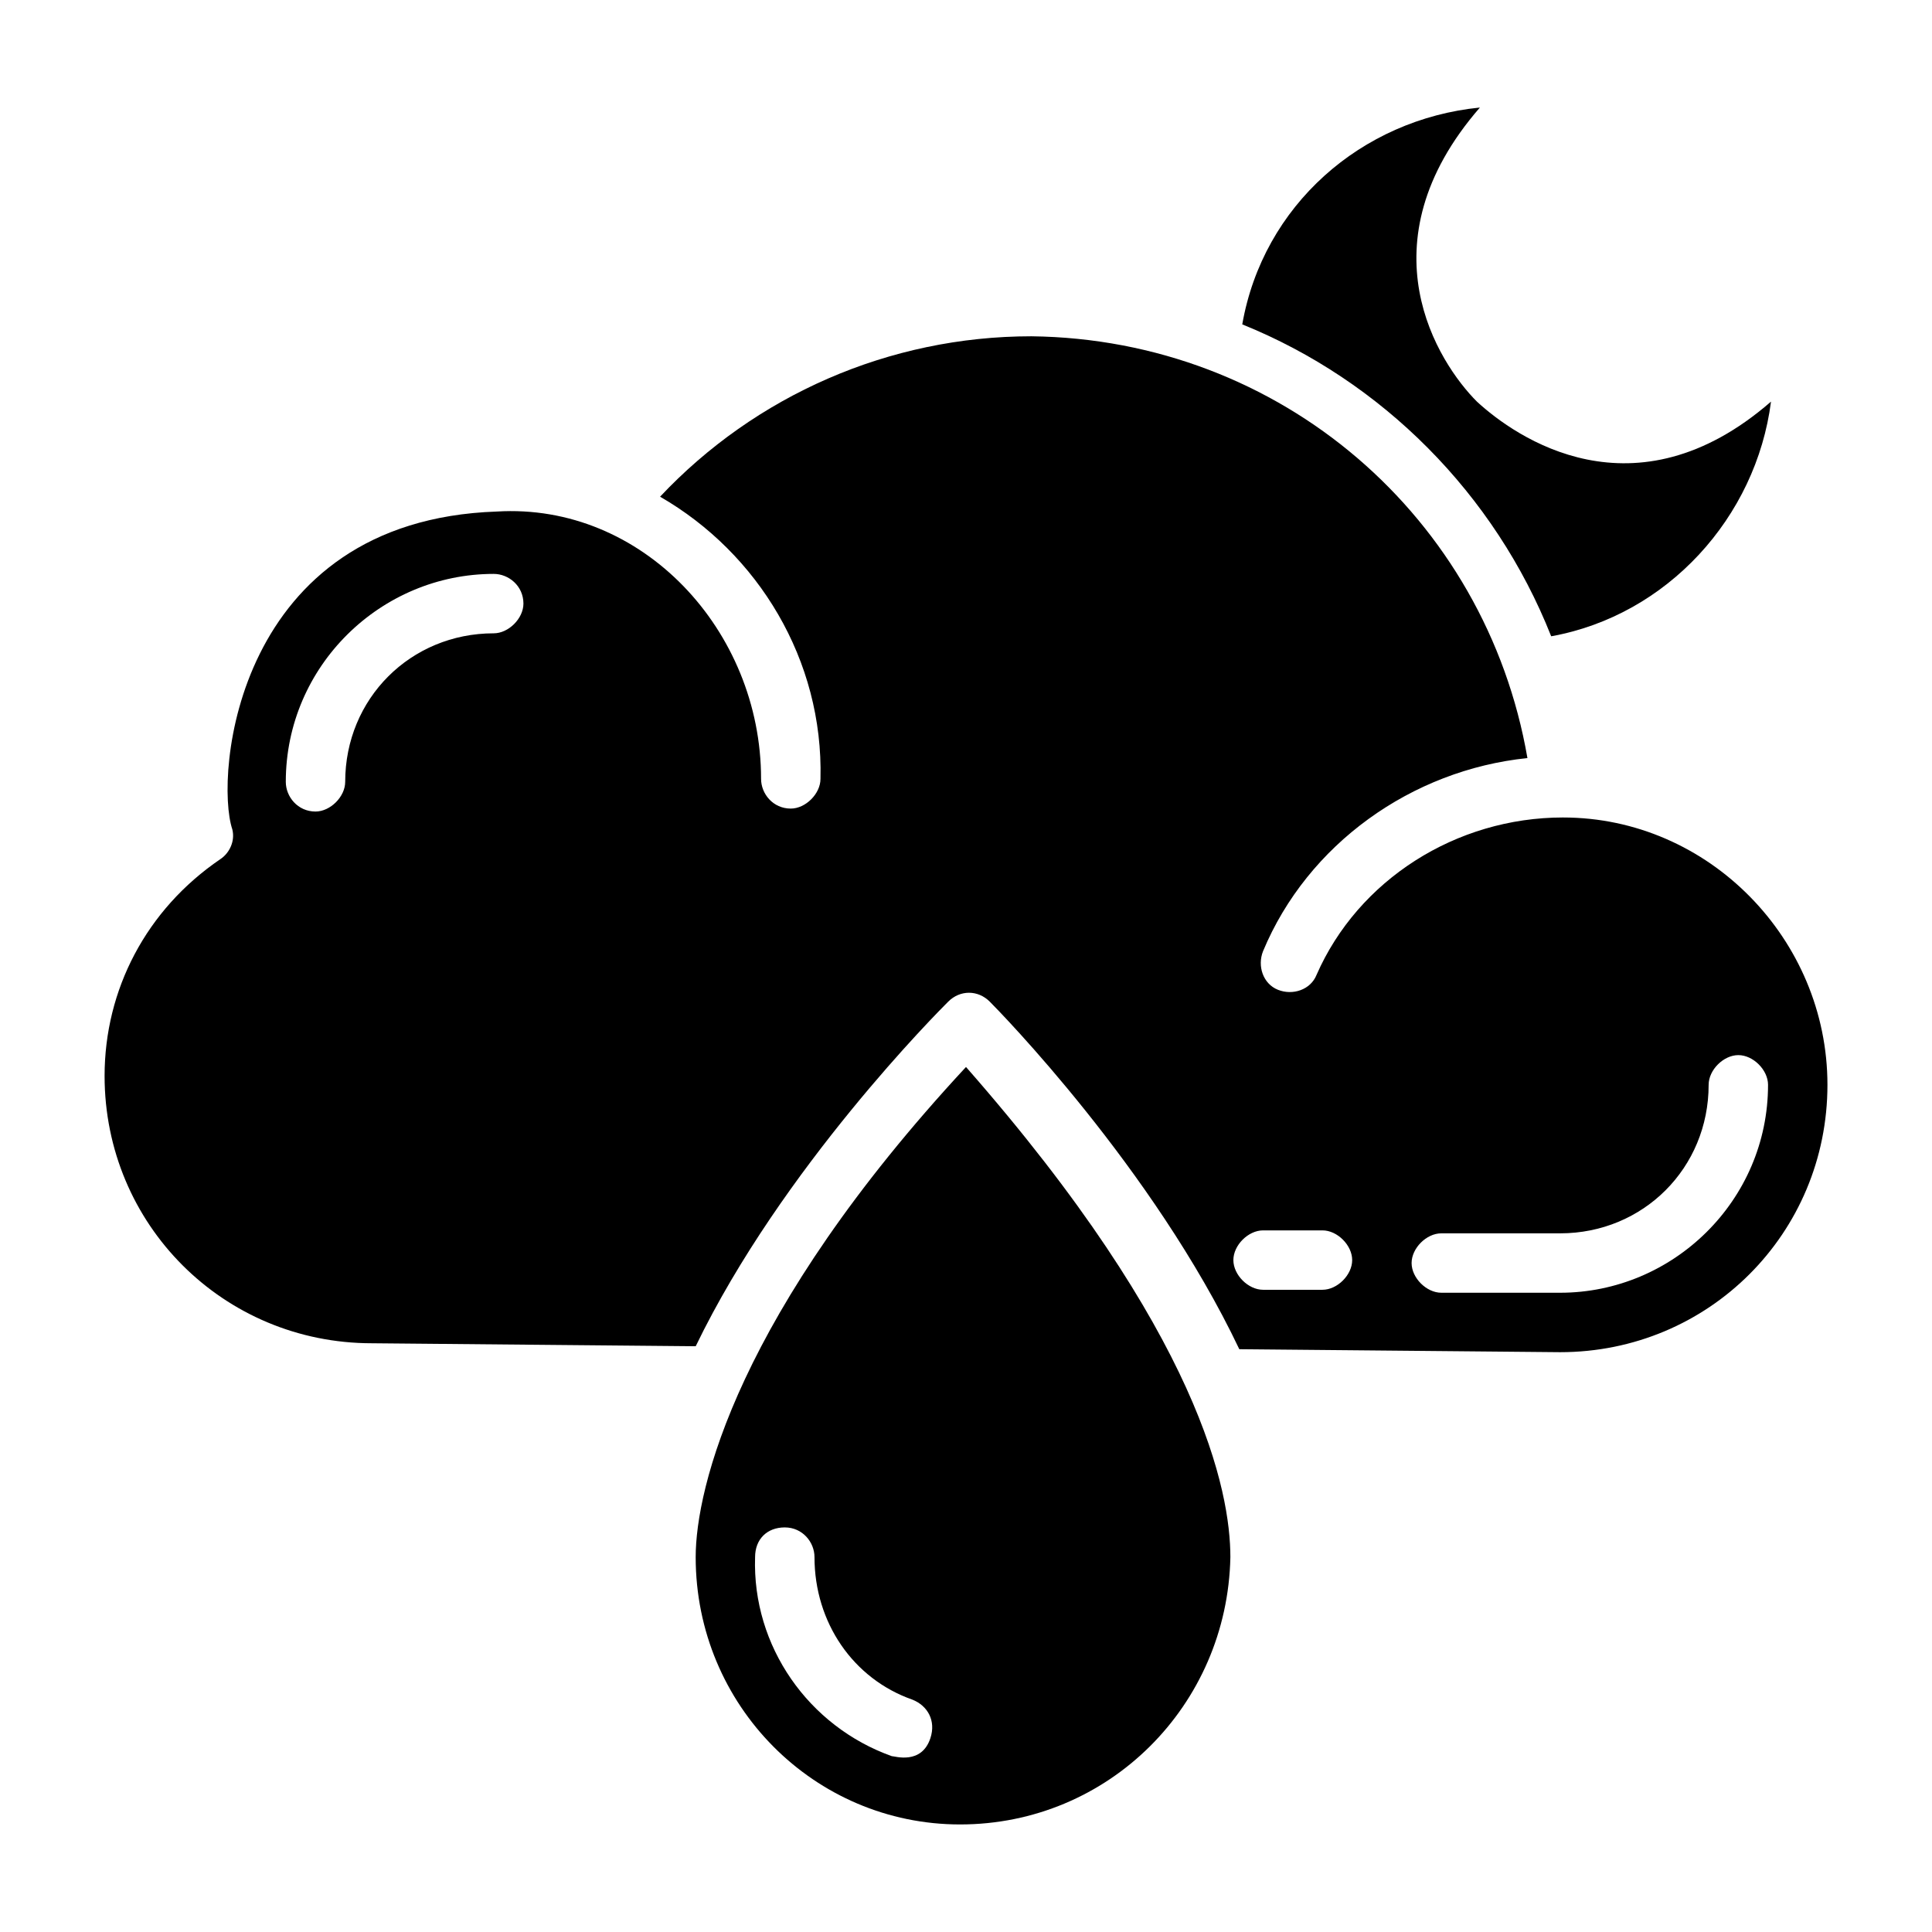
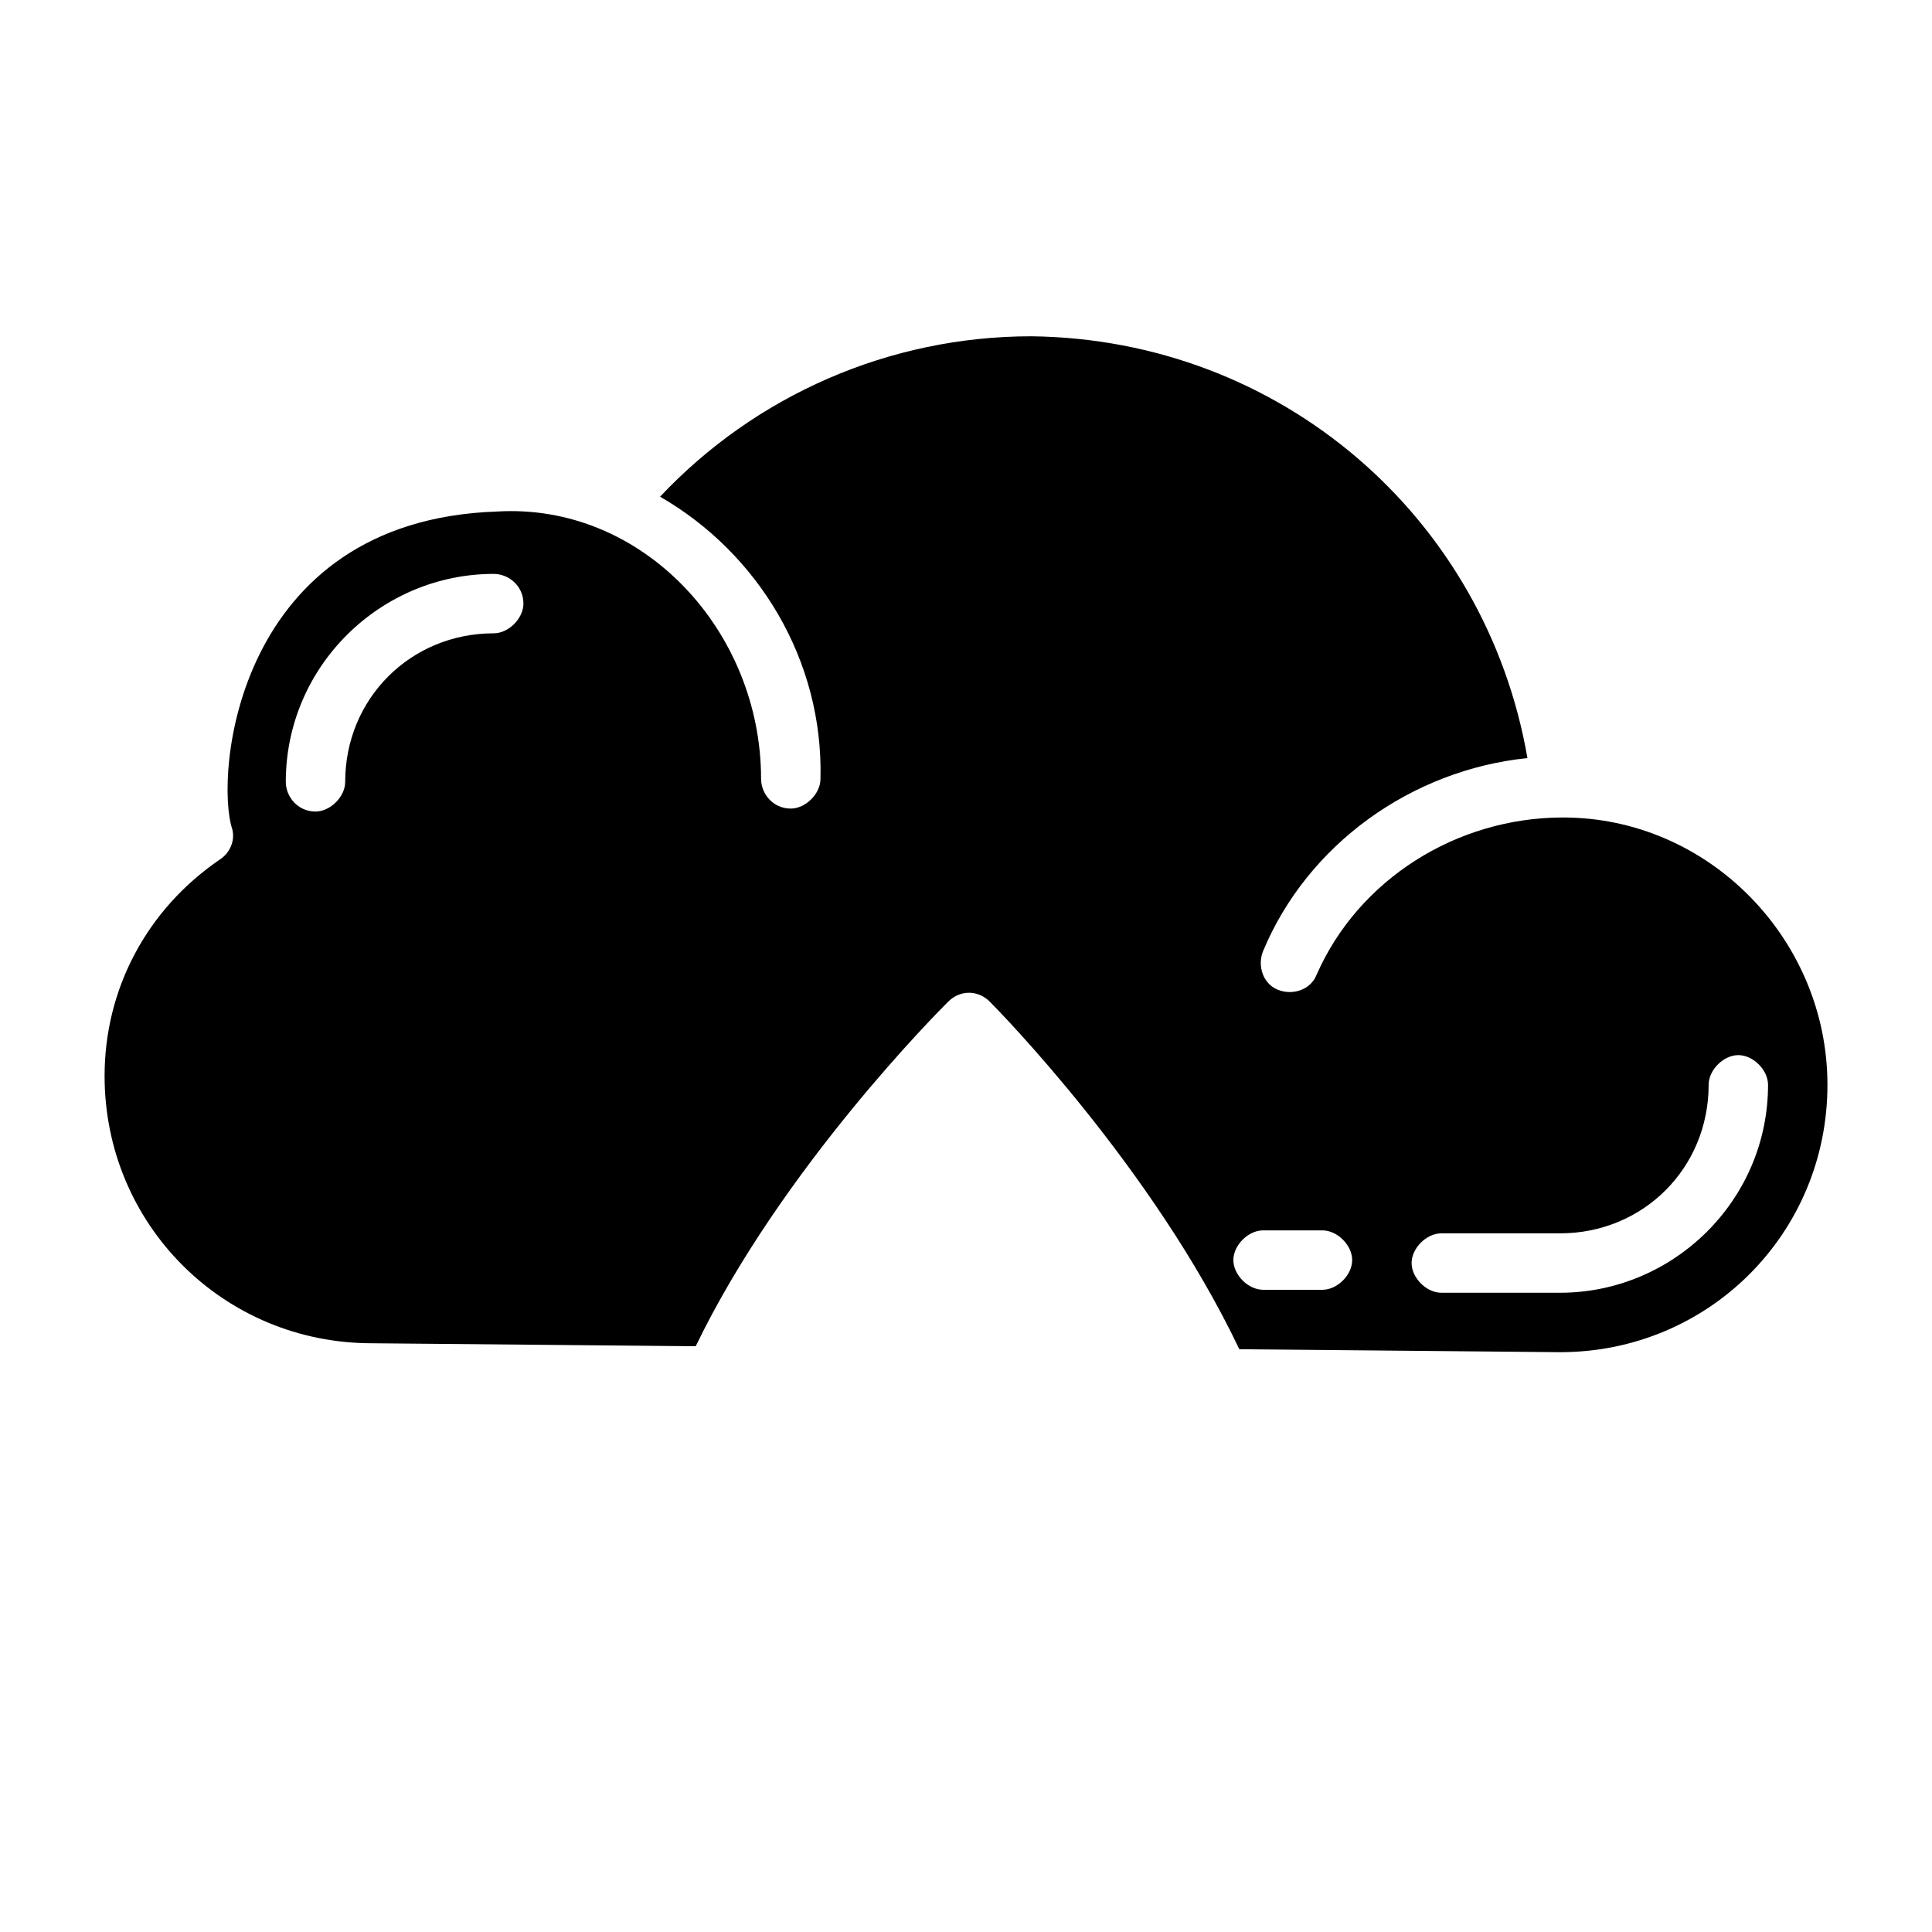
<svg xmlns="http://www.w3.org/2000/svg" fill="#000000" width="800px" height="800px" version="1.1" viewBox="144 144 512 512">
  <g>
    <path d="m558.23 360.64c-28.34 0-54.316 16.531-65.336 41.723-1.574 3.938-6.297 5.512-10.234 3.938s-5.512-6.297-3.938-10.234c11.809-28.34 39.359-48.02 70.062-51.168-11.02-63.762-65.336-111-131.46-111.78-37.785 0-73.211 15.742-98.398 42.508 25.977 14.957 43.297 43.297 42.508 74.785 0 3.938-3.938 7.871-7.871 7.871-4.723 0-7.871-3.938-7.871-7.871 0-39.359-31.488-73.211-70.062-70.848-69.273 2.363-74.785 70.062-70.062 84.23 0.789 3.148-0.789 6.297-3.148 7.871-19.684 13.383-30.703 34.637-30.703 57.465 0 39.359 31.488 70.848 70.848 70.848l85.805 0.789c22.828-47.23 64.551-88.953 66.914-91.316 3.148-3.148 7.871-3.148 11.02 0 2.363 2.363 43.297 44.082 66.125 92.102l85.016 0.789c39.359 0 70.848-31.488 70.848-70.848 0.004-38.574-31.484-70.852-70.059-70.852zm-283.39-48.805c-22.043 0-39.359 17.32-39.359 39.359 0 3.938-3.938 7.871-7.871 7.871-4.723 0-7.871-3.938-7.871-7.871 0-30.699 25.191-55.105 55.105-55.105 3.938 0 7.871 3.148 7.871 7.871 0 3.938-3.938 7.875-7.875 7.875zm219.63 173.97h-15.742c-3.938 0-7.871-3.938-7.871-7.871 0-3.938 3.938-7.871 7.871-7.871h15.742c3.938 0 7.871 3.938 7.871 7.871 0.004 3.934-3.934 7.871-7.871 7.871zm62.977 0.785h-31.488c-3.938 0-7.871-3.938-7.871-7.871 0-3.938 3.938-7.871 7.871-7.871h31.488c22.043 0 39.359-17.32 39.359-39.359 0-3.938 3.938-7.871 7.871-7.871 3.938 0 7.871 3.938 7.871 7.871 0.004 30.699-25.188 55.102-55.102 55.102z" />
-     <path d="m400 426.76c-60.613 65.336-71.637 111.78-71.637 129.89 0 39.359 31.488 70.848 70.062 70.848 39.359 0 70.848-31.488 71.637-70.848-0.004-17.316-7.875-59.035-70.062-129.89zm-9.449 177.91c-2.363 7.086-9.445 4.723-10.234 4.723-22.043-7.871-37-29.125-36.211-52.742 0-4.723 3.148-7.871 7.871-7.871 4.723 0 7.871 3.938 7.871 7.871 0 17.32 10.234 32.273 25.977 37.785 3.941 1.574 6.301 5.512 4.727 10.234z" />
-     <path d="m555.08 312.62c30.699-5.512 54.316-31.488 58.254-62.188-36.211 31.488-67.699 9.445-77.934 0-10.234-10.234-30.699-41.723 0.789-77.934-31.488 3.148-57.465 25.977-62.977 57.465 36.996 14.957 66.91 44.871 81.867 82.656z" />
+     <path d="m555.08 312.62z" />
  </g>
</svg>